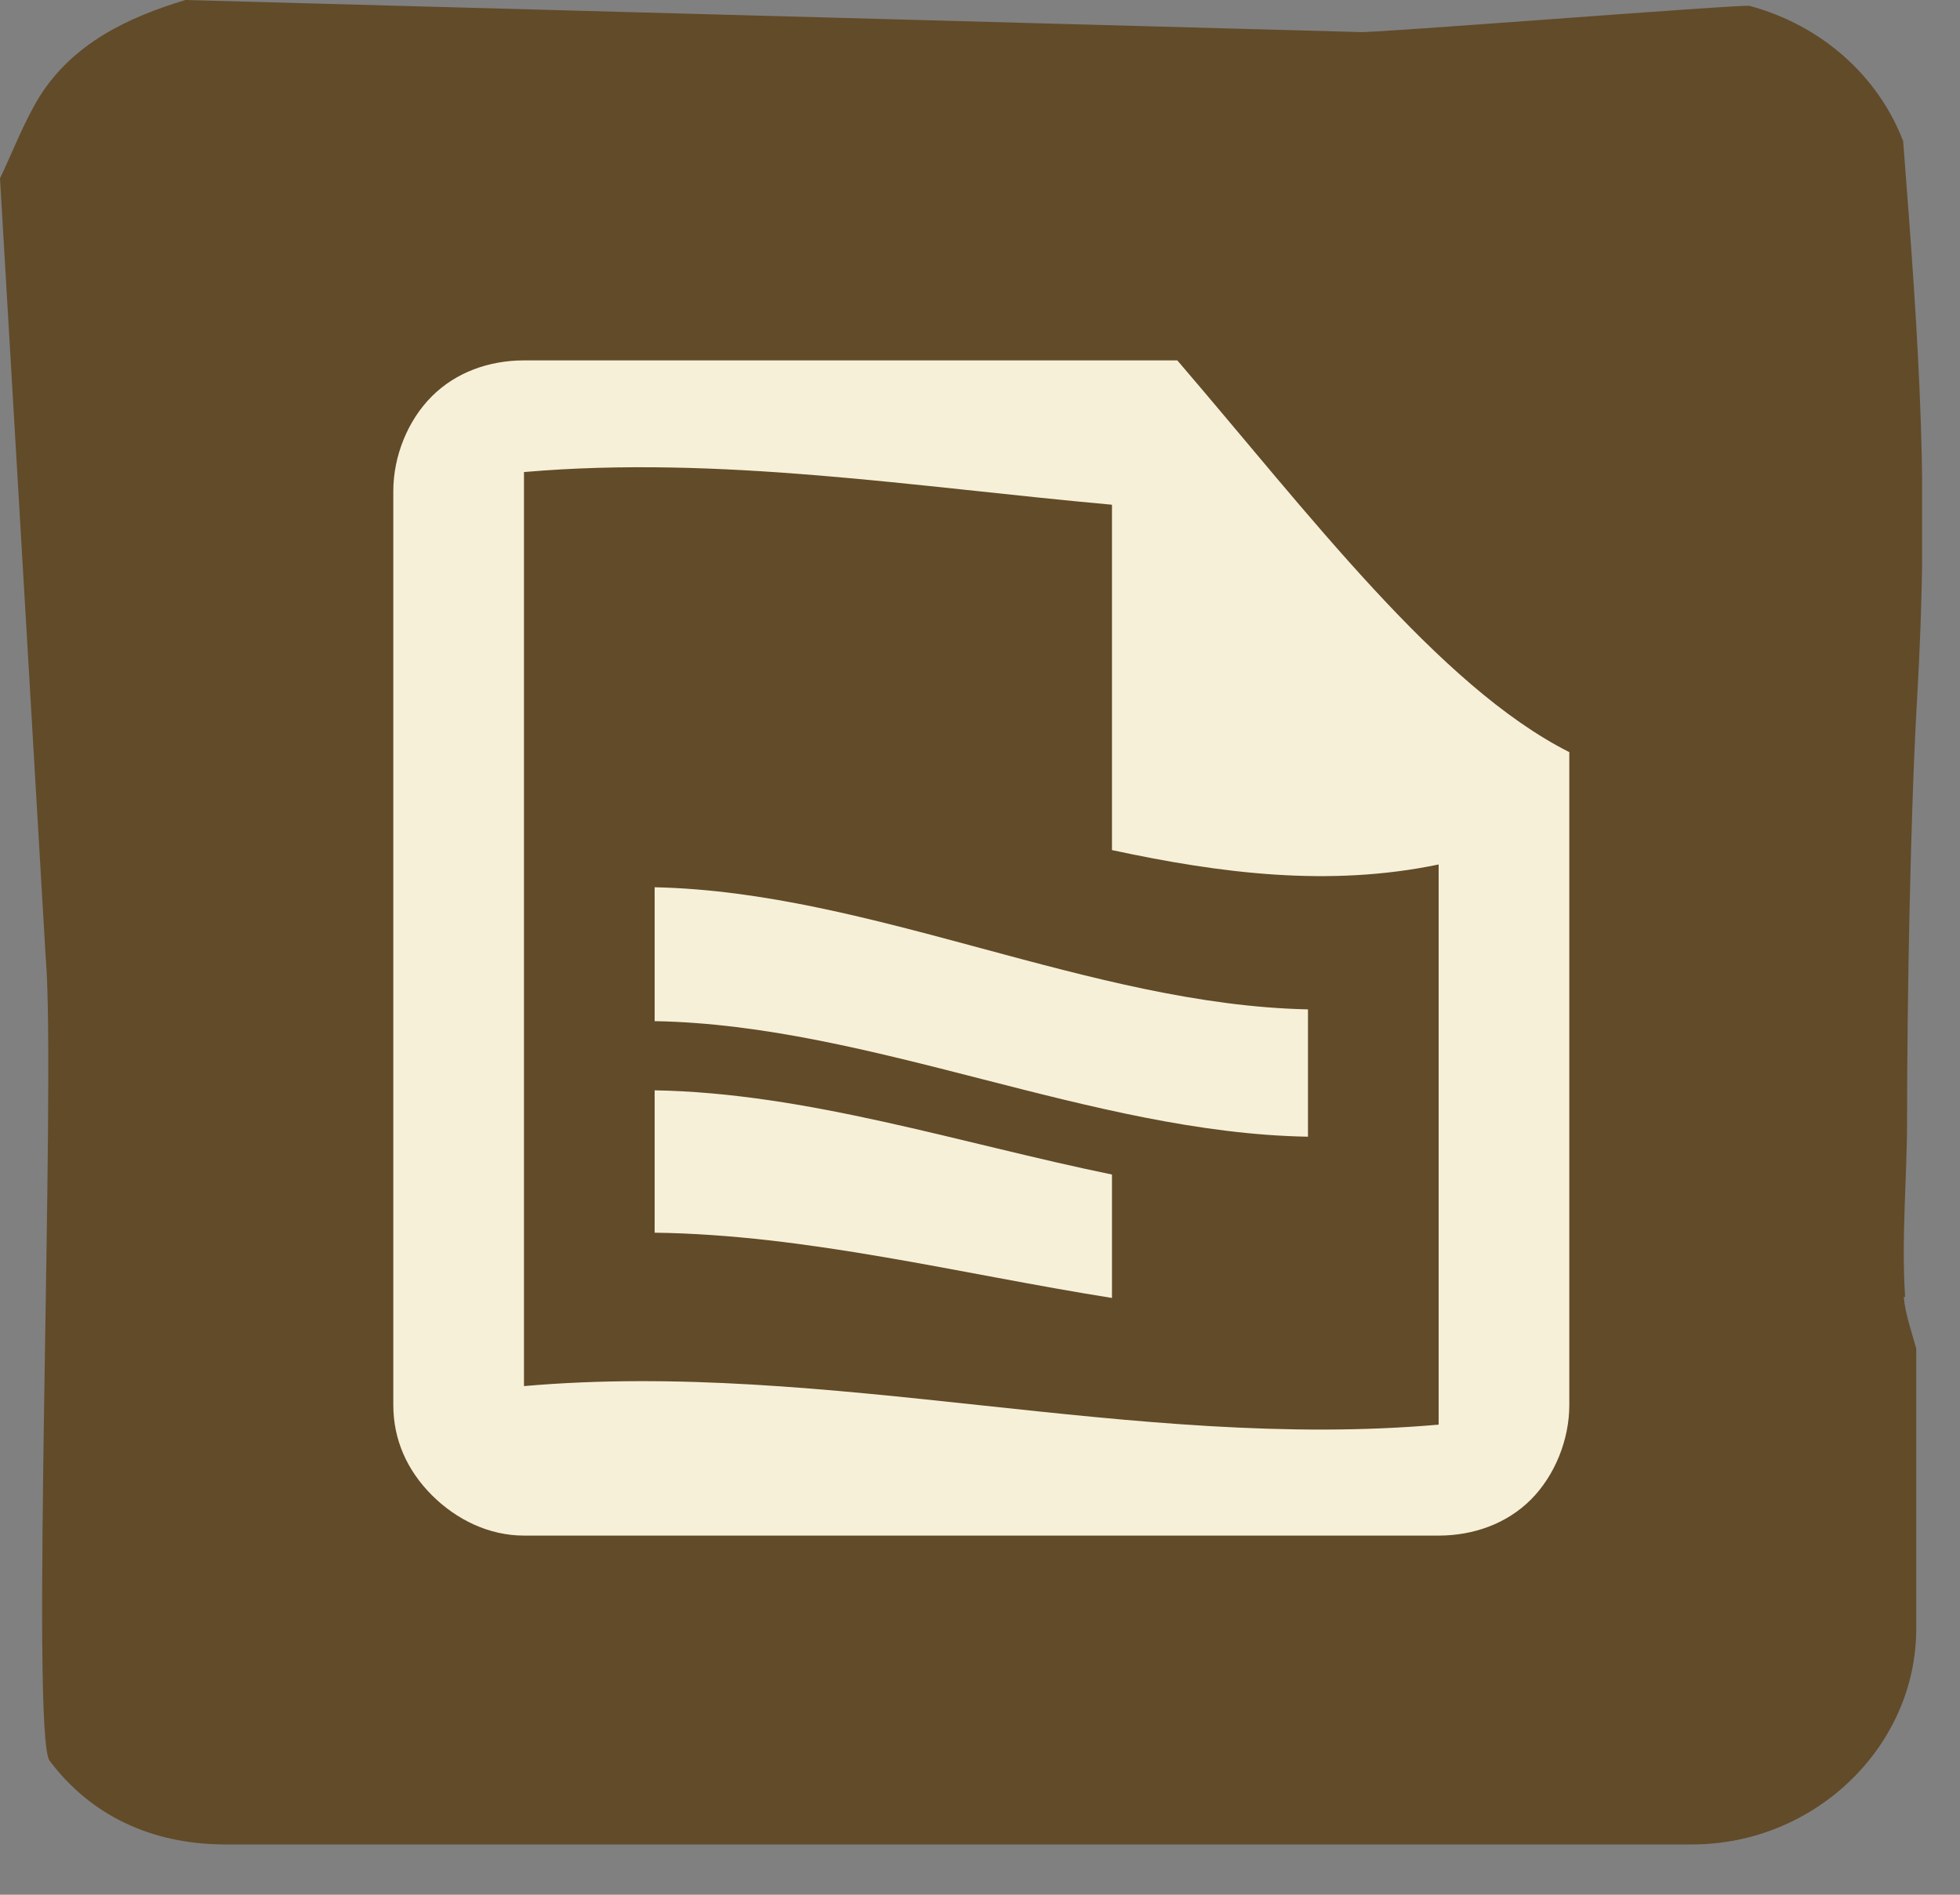
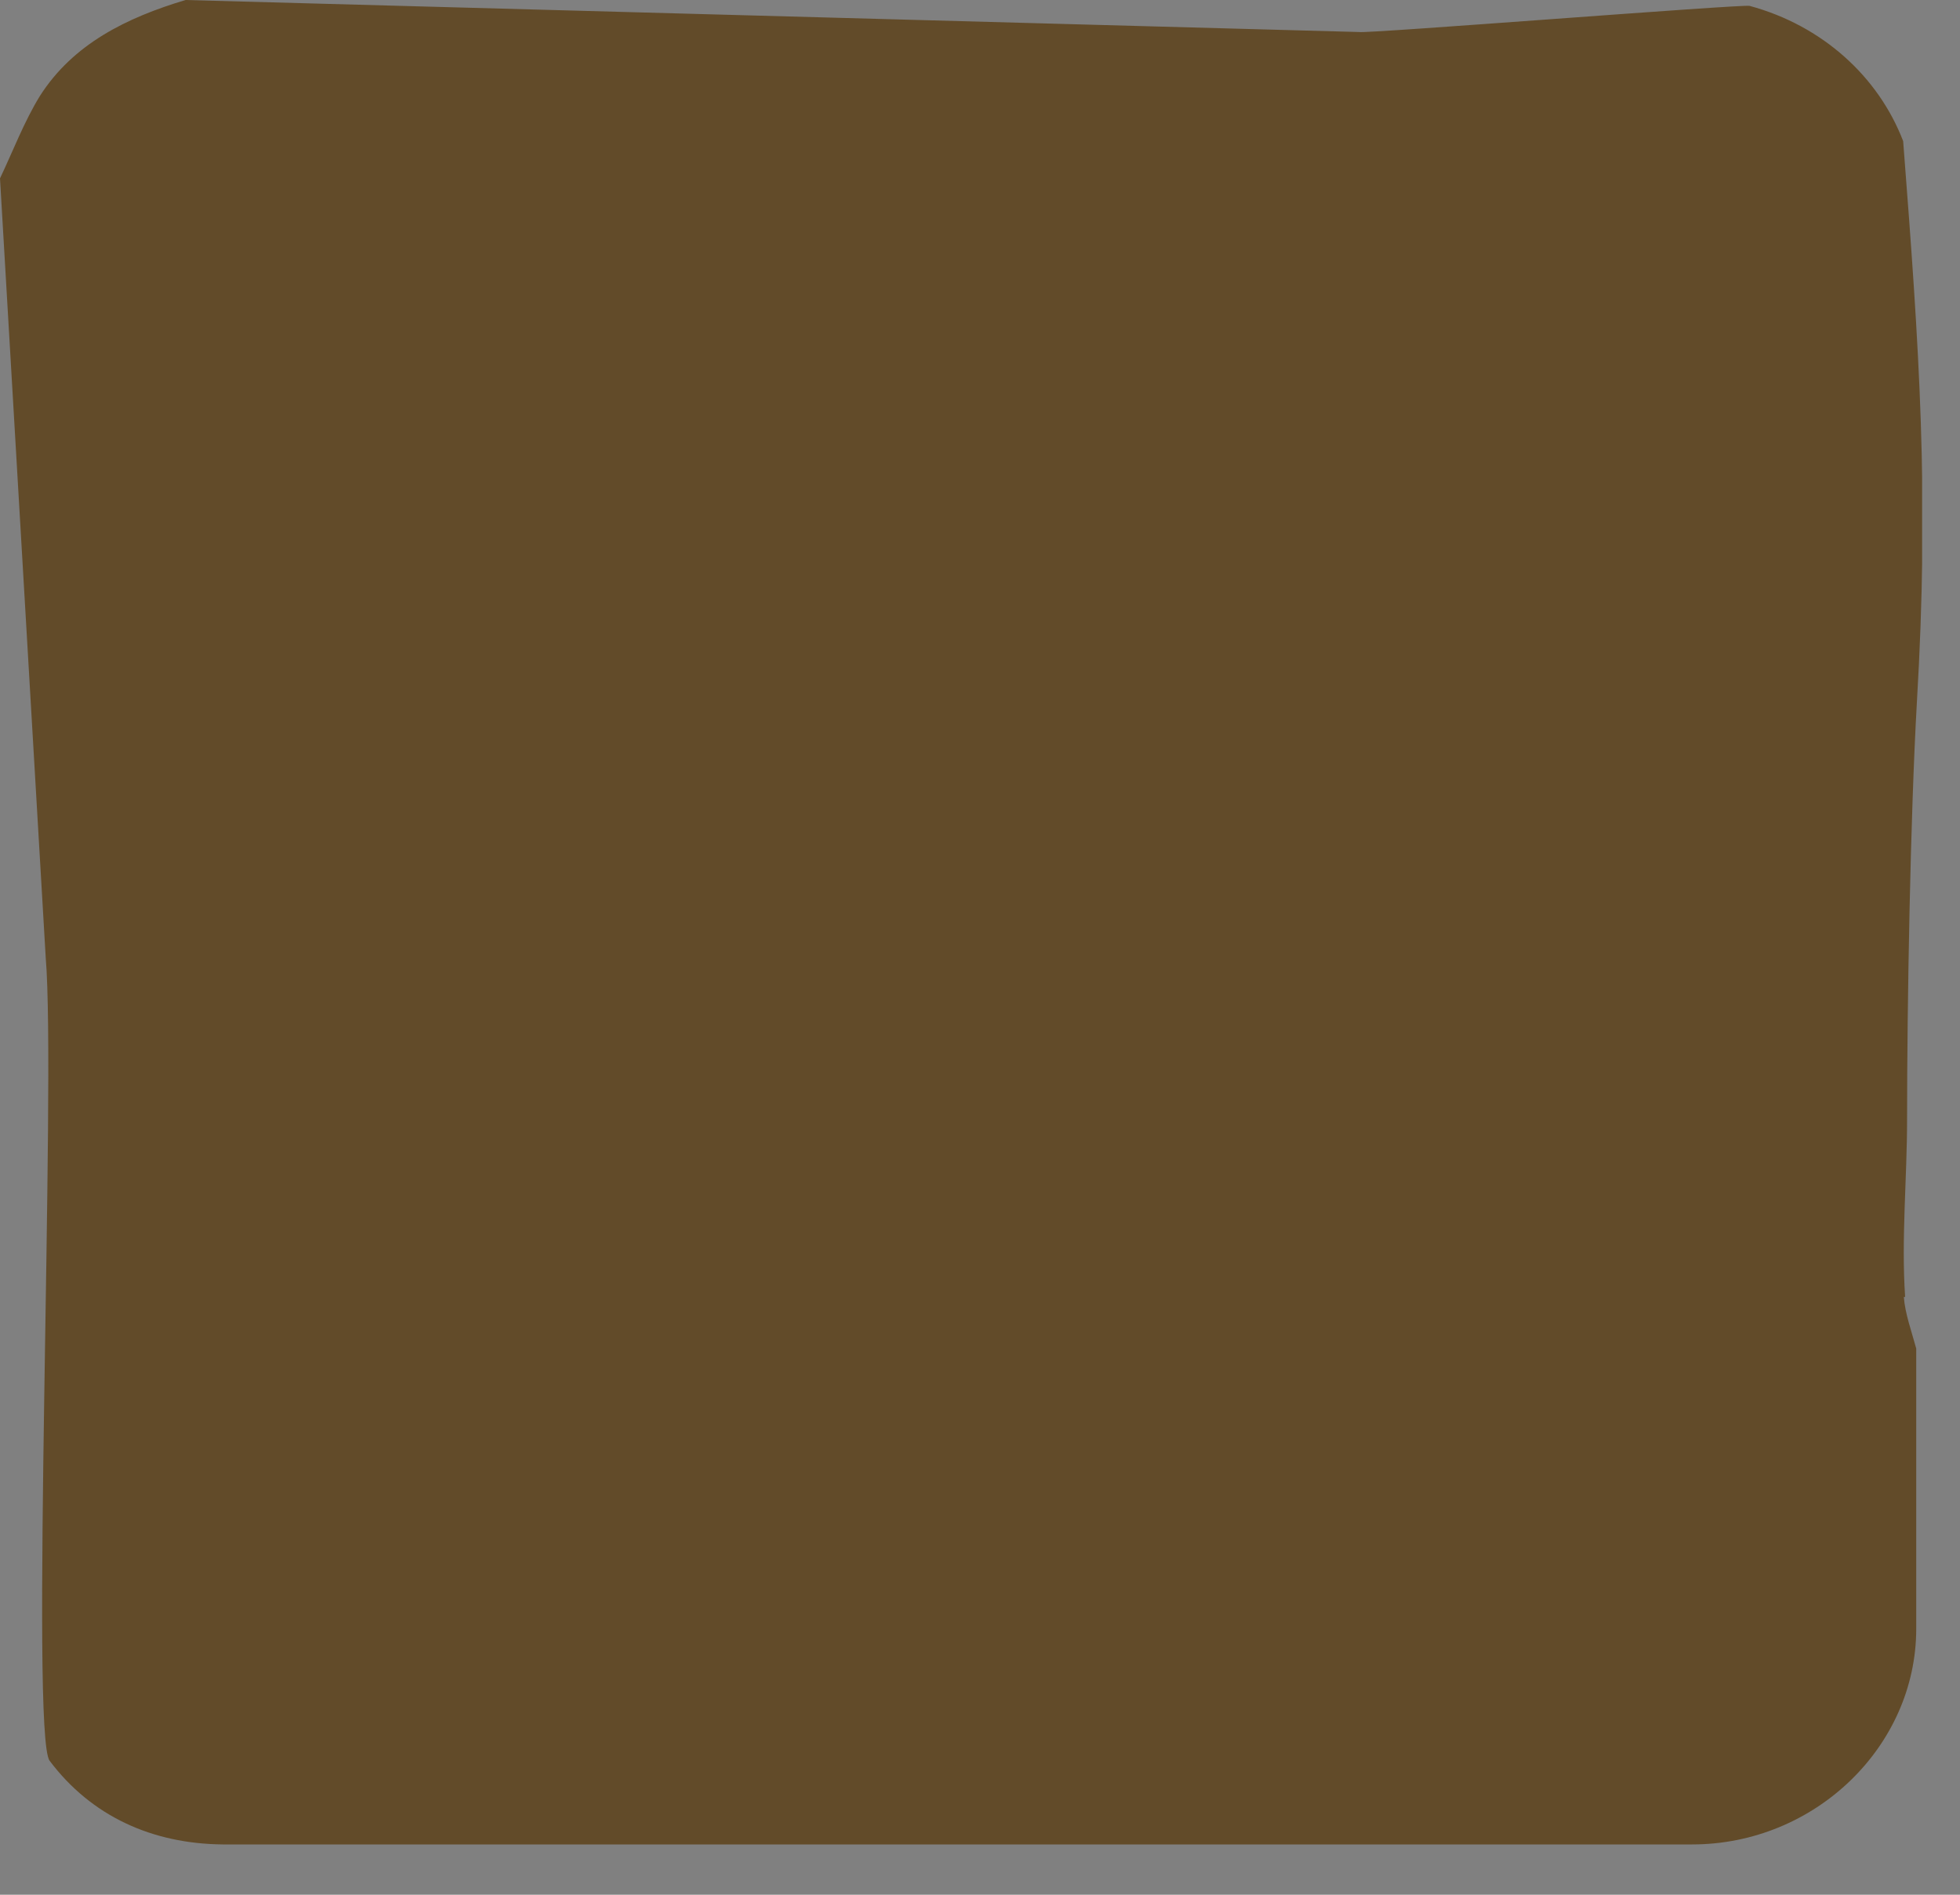
<svg xmlns="http://www.w3.org/2000/svg" width="30" height="29" viewBox="0 0 30 29" fill="none">
  <rect x="0" y="0" width="30" height="29" fill="#808080" stroke="none" />
  <g clip-path="url(#clip0_833_610)">
    <path d="M29.16 19.85C29.1 18.96 29.19 18.03 29.19 17.13C29.19 15.38 29.24 12.51 29.34 10.75C29.53 7.53 29.38 5.39 29.13 2.16C28.75 1.17 27.89 0.39 26.78 0.09C26.69 0.06 20.89 0.52 20.8 0.49L2.84 0C1.94 0.27 1.12 0.67 0.61 1.47C0.37 1.86 0.2 2.31 0 2.73L0.7 14.66C0.86 16.54 0.46 26.56 0.76 26.95C1.4 27.8 2.33 28.22 3.41 28.23C10.91 28.23 18.4 28.23 25.9 28.23C27.78 28.23 29.33 26.73 29.33 24.93V20.64C29.26 20.38 29.16 20.11 29.14 19.85" fill="#624B29" />
-     <path d="M18.02 5.516H8.02C7.49 5.516 6.98 5.696 6.61 6.066C6.24 6.435 6.02 6.985 6.02 7.515C6.02 12.181 6.02 16.838 6.02 21.505C6.02 22.034 6.23 22.504 6.61 22.884C6.99 23.264 7.49 23.503 8.02 23.503H22.02C22.55 23.503 23.06 23.323 23.43 22.954C23.8 22.584 24.02 22.034 24.02 21.505C24.02 18.177 24.02 14.839 24.02 11.512C22.02 10.503 20.02 7.844 18.02 5.516ZM22.02 21.805C17.35 22.214 12.69 20.805 8.02 21.215V7.225C11.02 6.965 14.02 7.455 17.02 7.725V13.011C18.69 13.37 20.35 13.58 22.02 13.231M20.02 17.398C16.69 17.338 13.35 15.689 10.02 15.629C10.02 14.929 10.02 14.25 10.02 13.58C13.35 13.65 16.69 15.379 20.02 15.449M17.02 19.866C14.69 19.496 12.35 18.897 10.02 18.867C10.02 18.127 10.02 17.398 10.02 16.688C12.35 16.728 14.69 17.498 17.02 17.977" fill="#F7F0D8" />
  </g>
  <defs>
    <clipPath id="clip0_833_610">
      <rect width="29.42" height="28.23" fill="white" />
    </clipPath>
  </defs>
</svg>